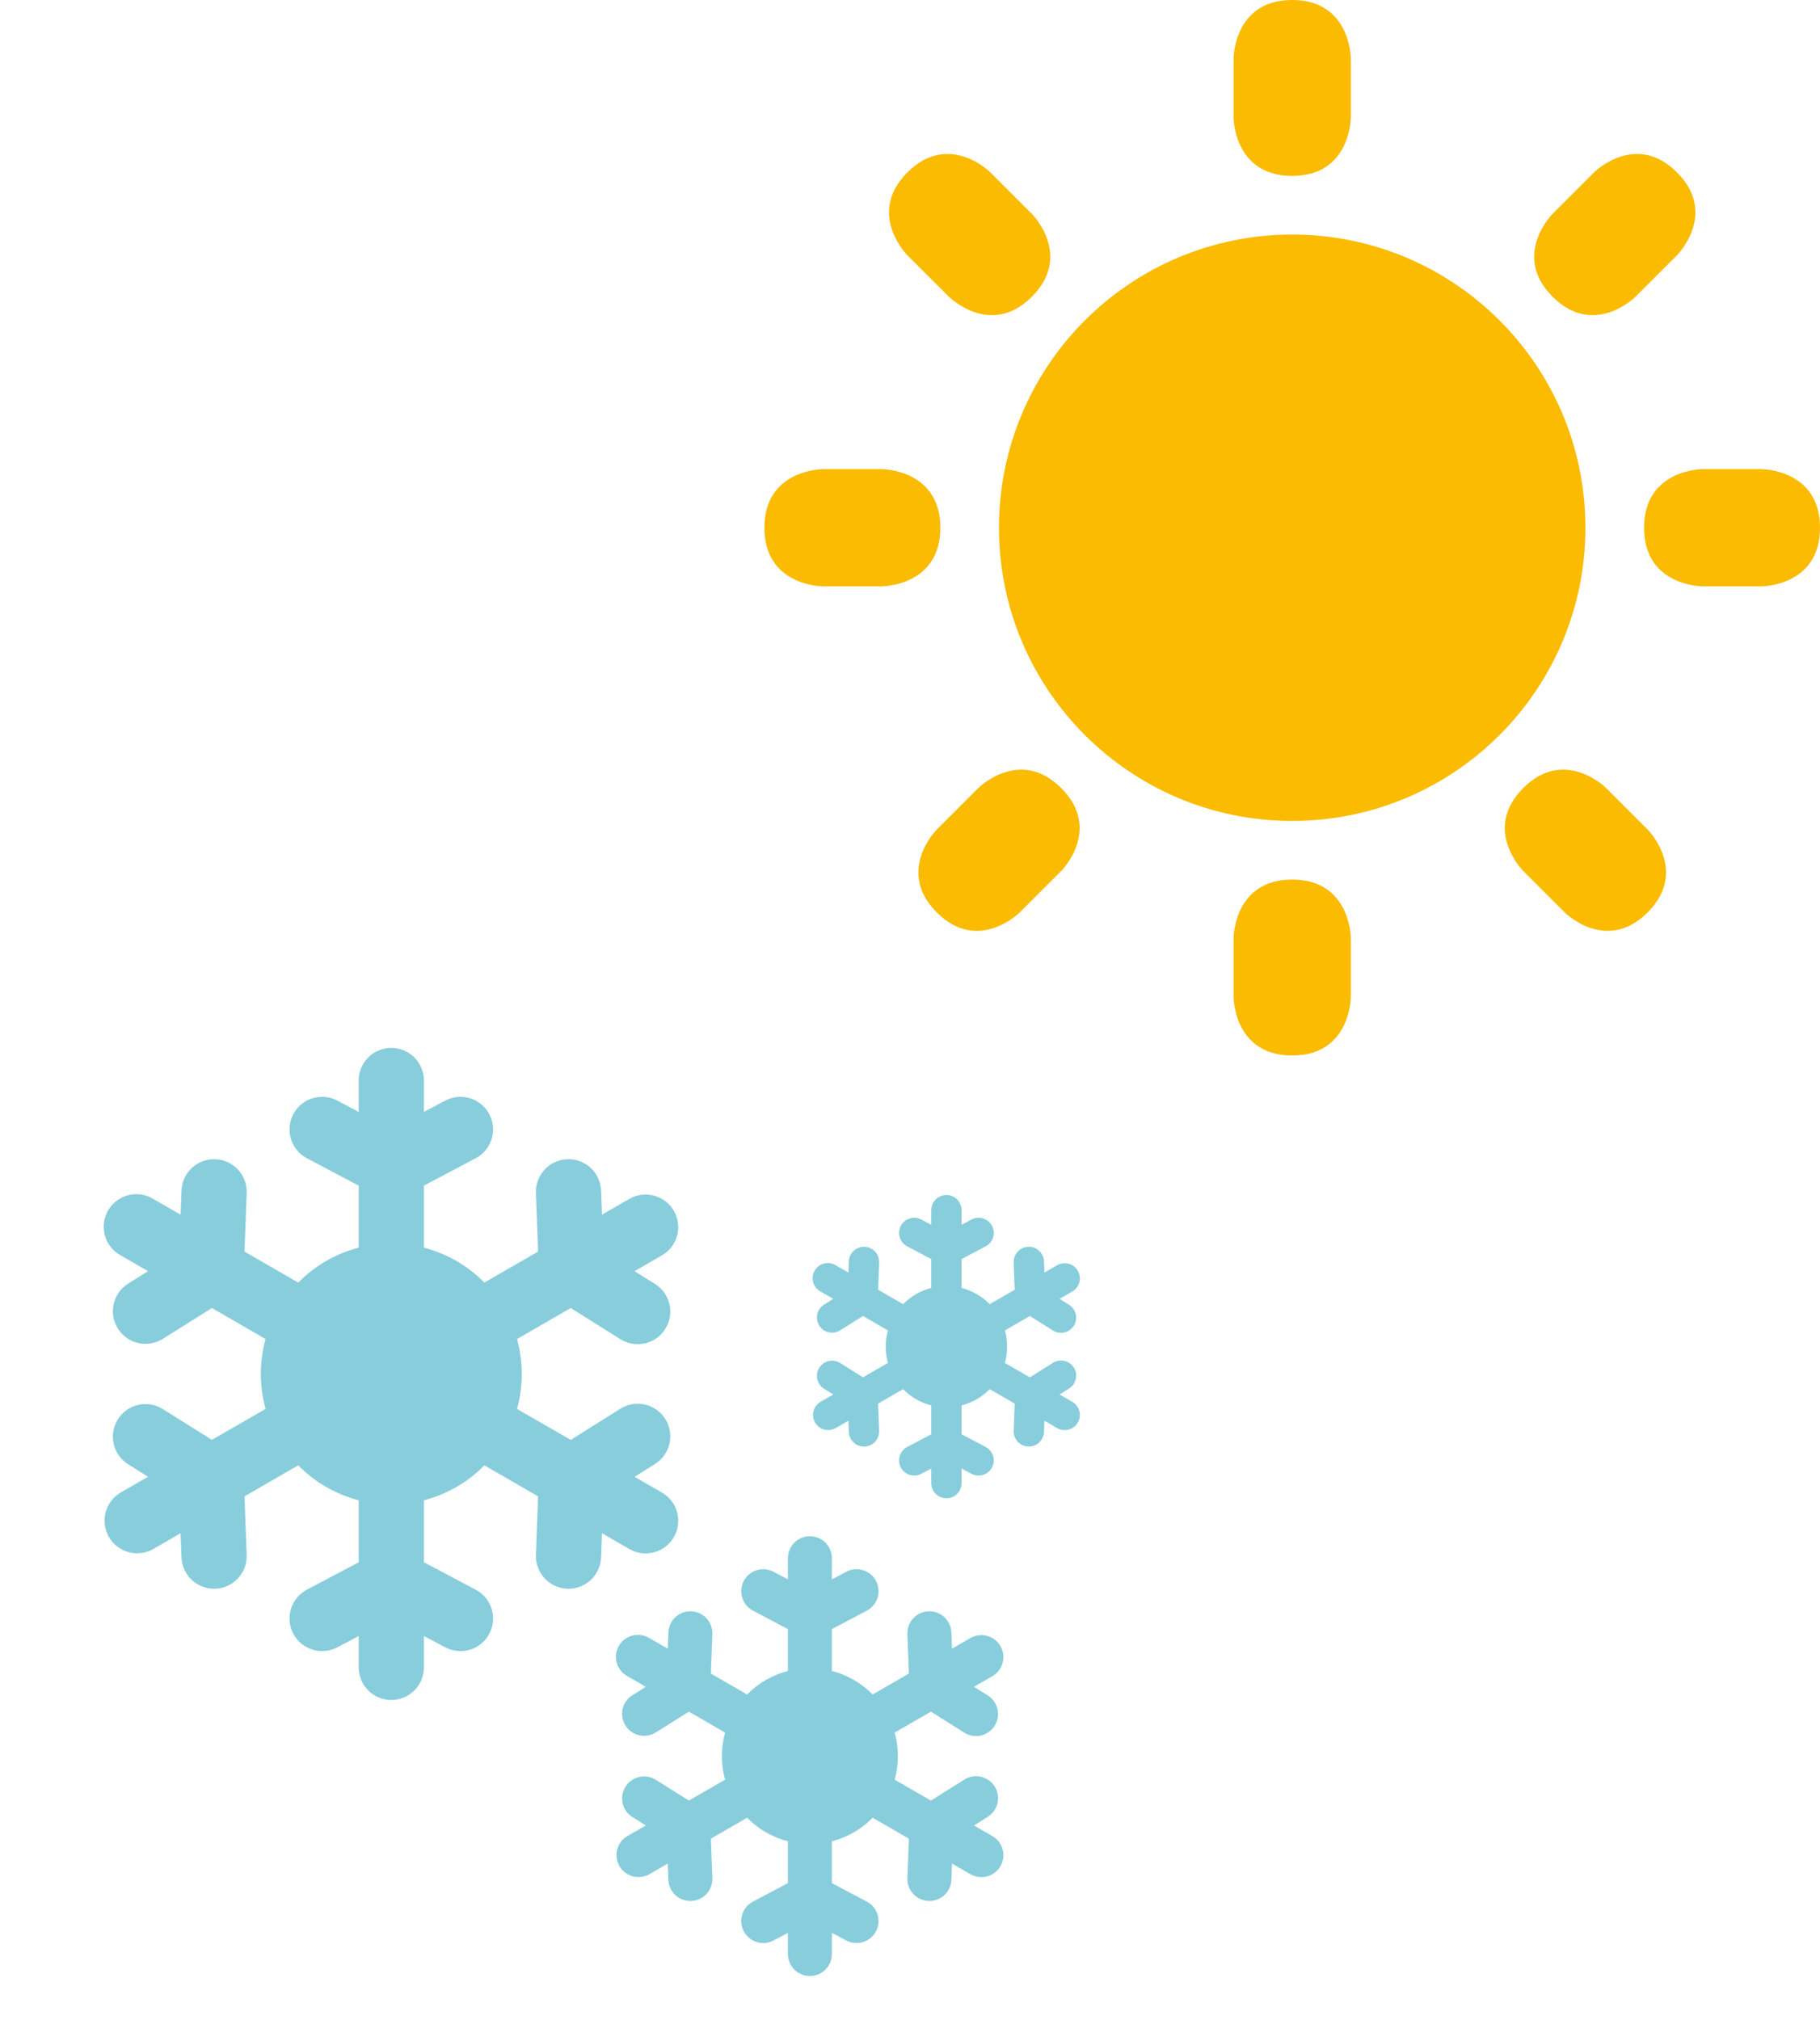
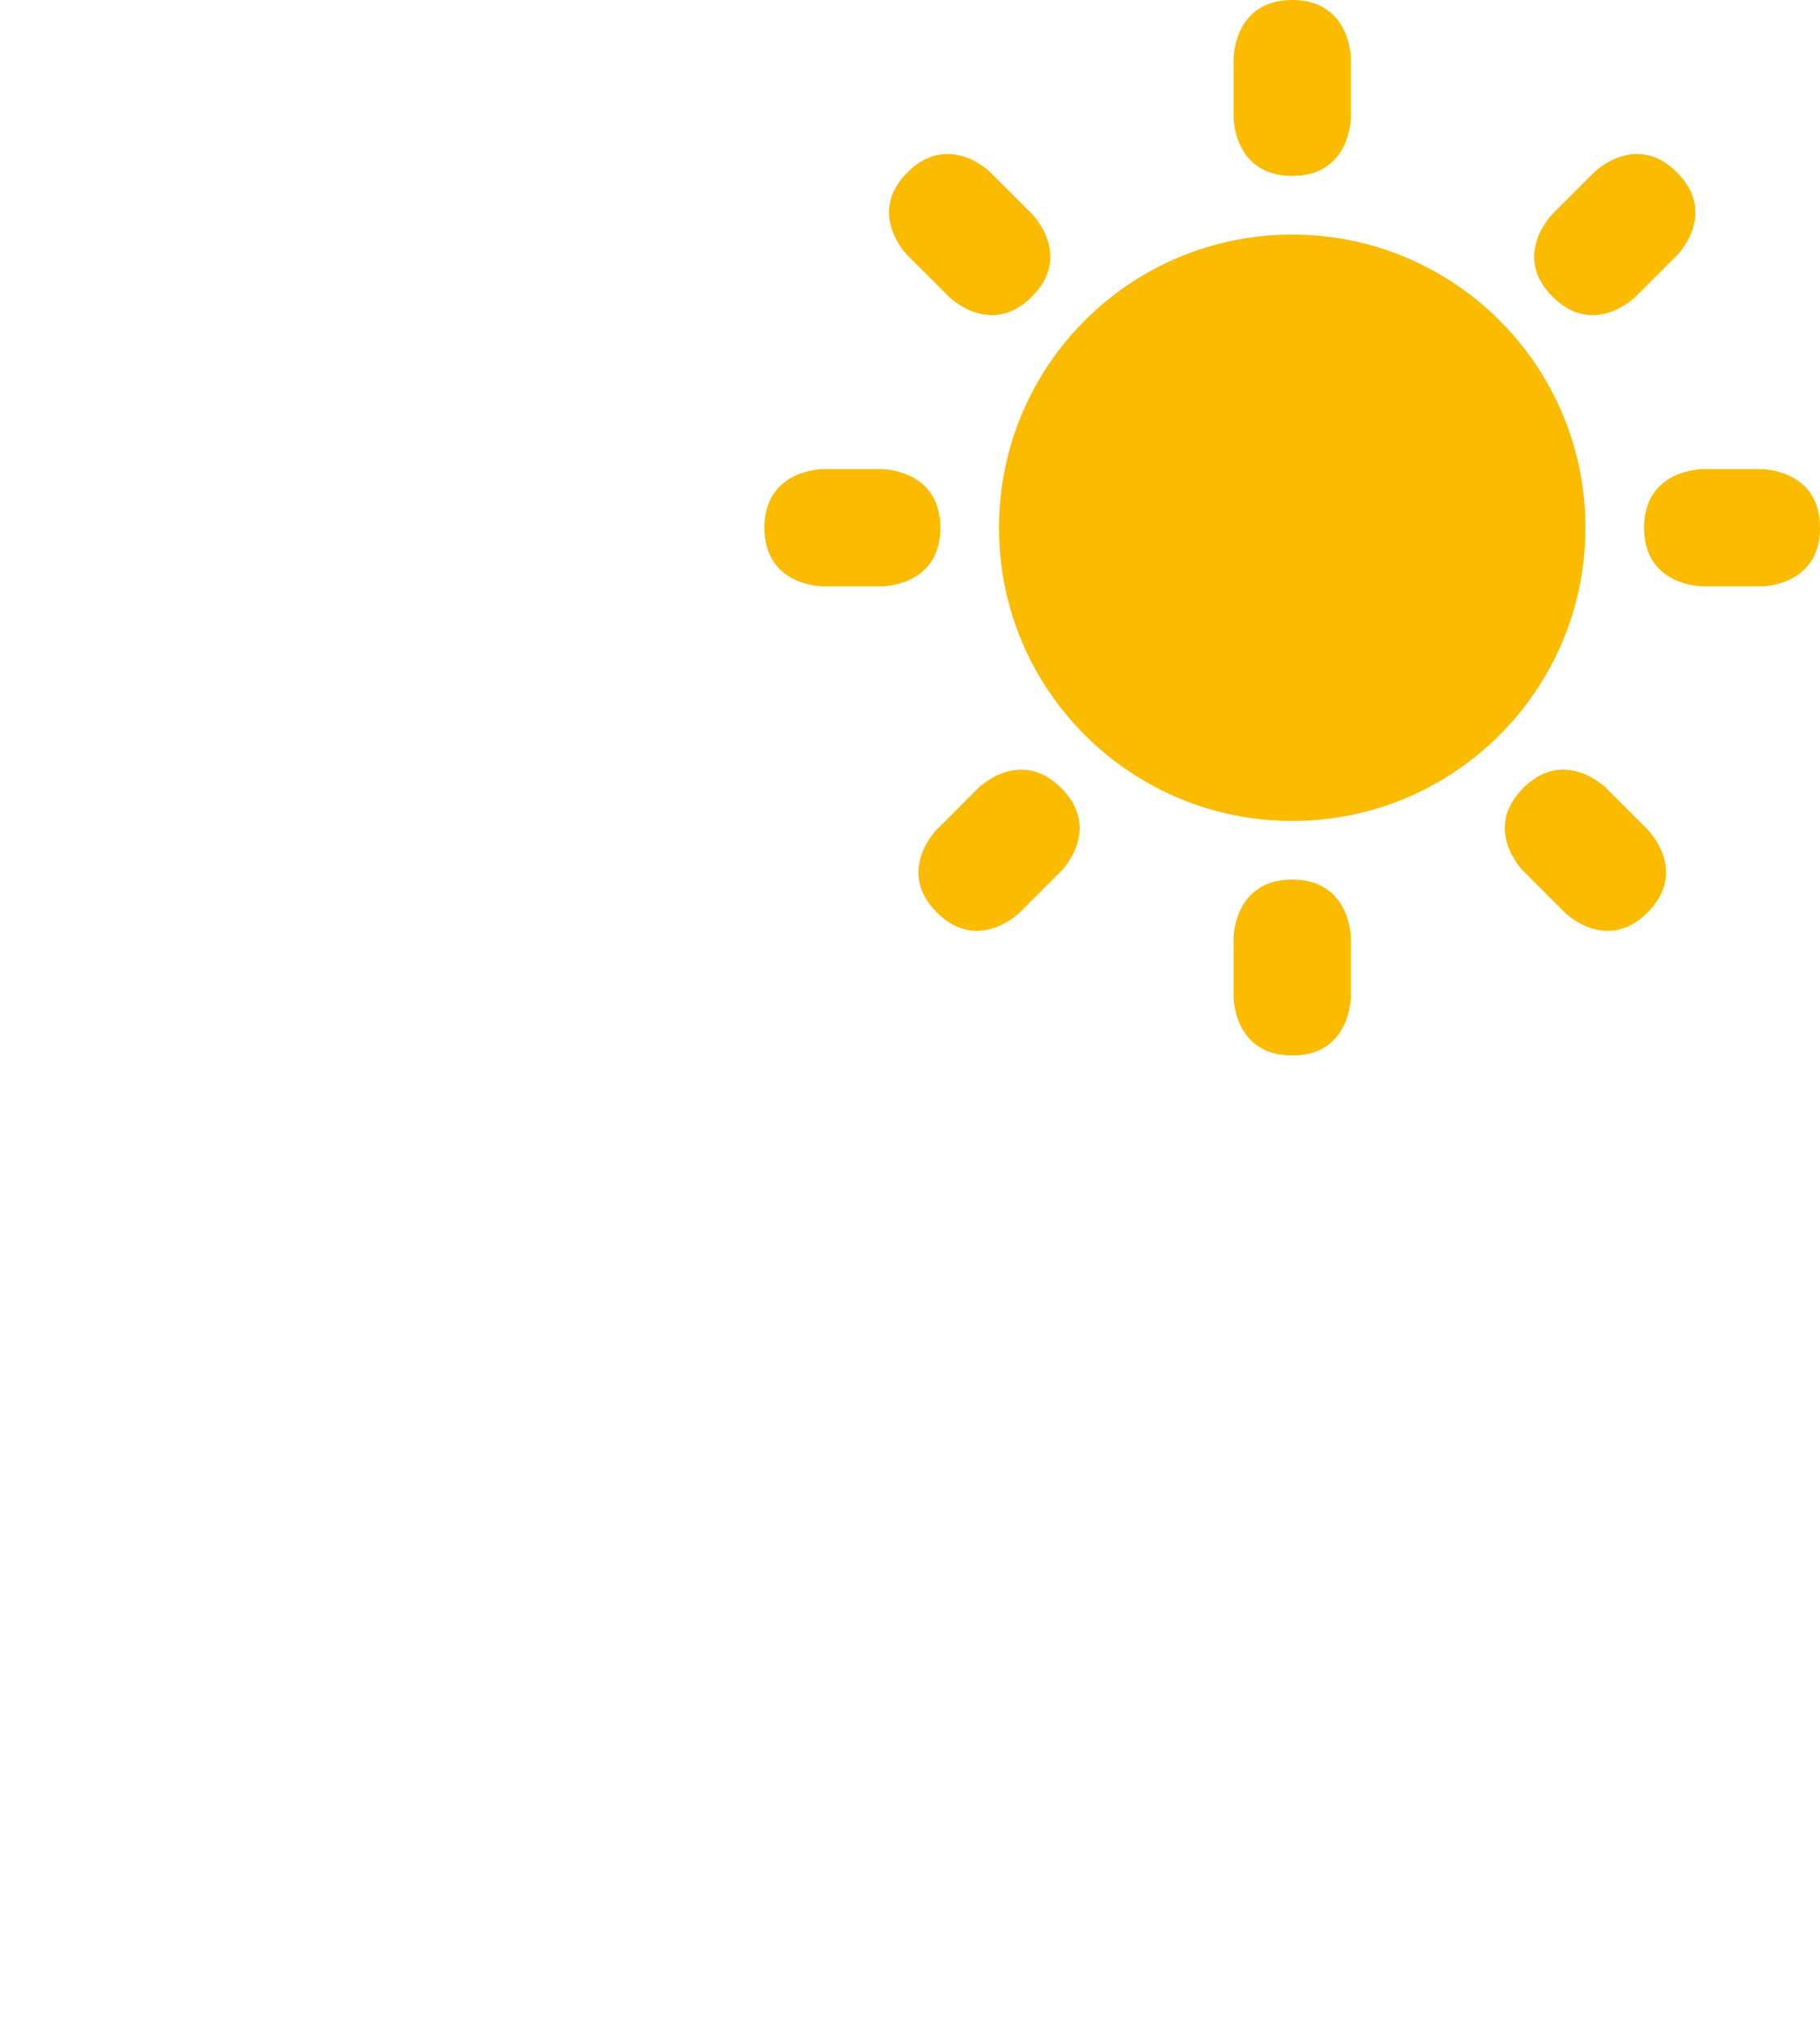
<svg xmlns="http://www.w3.org/2000/svg" width="100" height="111" viewBox="0 0 100 111" fill="none">
  <g clip-path="url(#clip0_202_15599)">
    <path d="M67.778 3.222C67.778 3.222 67.778 0 71 0C74.222 0 74.222 3.222 74.222 3.222V6.444C74.222 6.444 74.222 9.667 71 9.667C67.778 9.667 67.778 6.444 67.778 6.444V3.222ZM96.778 25.778C96.778 25.778 100 25.778 100 29C100 32.222 96.778 32.222 96.778 32.222H93.556C93.556 32.222 90.333 32.222 90.333 29C90.333 25.778 93.556 25.778 93.556 25.778H96.778ZM48.444 25.778C48.444 25.778 51.667 25.778 51.667 29C51.667 32.222 48.444 32.222 48.444 32.222H45.222C45.222 32.222 42 32.222 42 29C42 25.778 45.222 25.778 45.222 25.778H48.444ZM56.695 11.75C56.695 11.75 58.973 14.028 56.695 16.306C54.417 18.584 52.139 16.306 52.139 16.306L49.859 14.03C49.859 14.03 47.581 11.751 49.859 9.472C52.139 7.194 54.417 9.472 54.417 9.472L56.695 11.75ZM90.528 45.583C90.528 45.583 92.806 47.861 90.528 50.139C88.25 52.417 85.972 50.139 85.972 50.139L83.694 47.861C83.694 47.861 81.416 45.583 83.694 43.305C85.972 41.027 88.25 43.305 88.25 43.305L90.528 45.583ZM89.863 16.306C89.863 16.306 87.585 18.584 85.307 16.306C83.029 14.028 85.307 11.75 85.307 11.75L87.585 9.472C87.585 9.472 89.863 7.194 92.141 9.472C94.419 11.75 92.141 14.028 92.141 14.028L89.863 16.306ZM56.03 50.139C56.03 50.139 53.751 52.417 51.473 50.139C49.195 47.861 51.473 45.583 51.473 45.583L53.751 43.305C53.751 43.305 56.03 41.027 58.308 43.305C60.586 45.583 58.308 47.861 58.308 47.861L56.03 50.139ZM67.778 51.556C67.778 51.556 67.778 48.333 71 48.333C74.222 48.333 74.222 51.556 74.222 51.556V54.778C74.222 54.778 74.222 58 71 58C67.778 58 67.778 54.778 67.778 54.778V51.556Z" fill="#FABB00" />
    <path d="M71 45.111C79.898 45.111 87.111 37.898 87.111 29C87.111 20.102 79.898 12.889 71 12.889C62.102 12.889 54.889 20.102 54.889 29C54.889 37.898 62.102 45.111 71 45.111Z" fill="#FABB00" />
  </g>
  <g clip-path="url(#clip1_202_15599)">
-     <path d="M23.292 59.375C23.292 58.9 23.103 58.444 22.767 58.108C22.431 57.772 21.975 57.583 21.5 57.583C21.025 57.583 20.569 57.772 20.233 58.108C19.897 58.444 19.708 58.9 19.708 59.375V61.099L18.537 60.479C18.329 60.369 18.101 60.301 17.867 60.279C17.632 60.257 17.396 60.281 17.171 60.35C16.946 60.419 16.737 60.532 16.556 60.682C16.375 60.833 16.225 61.017 16.115 61.225C16.005 61.433 15.937 61.66 15.915 61.895C15.893 62.129 15.917 62.365 15.987 62.59C16.056 62.815 16.169 63.024 16.319 63.205C16.469 63.386 16.653 63.536 16.861 63.646L19.708 65.151V68.559C18.447 68.885 17.298 69.549 16.387 70.48L13.434 68.774L13.554 65.556C13.572 65.081 13.4 64.619 13.076 64.27C12.753 63.922 12.304 63.717 11.829 63.699C11.354 63.681 10.892 63.853 10.544 64.177C10.195 64.5 9.99 64.949 9.972 65.424L9.924 66.748L8.432 65.888C8.228 65.761 8 65.677 7.763 65.641C7.526 65.604 7.284 65.615 7.052 65.674C6.819 65.732 6.601 65.837 6.409 65.981C6.218 66.126 6.058 66.307 5.938 66.515C5.818 66.723 5.741 66.952 5.711 67.19C5.681 67.428 5.7 67.67 5.765 67.901C5.831 68.131 5.942 68.347 6.092 68.534C6.242 68.721 6.429 68.875 6.64 68.989L8.132 69.851L7.009 70.557C6.617 70.814 6.342 71.215 6.242 71.673C6.143 72.131 6.227 72.61 6.476 73.007C6.726 73.404 7.121 73.688 7.577 73.797C8.033 73.906 8.513 73.831 8.915 73.59L11.642 71.877L14.593 73.581C14.245 74.837 14.245 76.163 14.593 77.419L11.642 79.121L8.915 77.41C8.513 77.168 8.033 77.094 7.577 77.203C7.121 77.312 6.726 77.596 6.476 77.993C6.227 78.389 6.143 78.868 6.242 79.327C6.342 79.785 6.617 80.186 7.009 80.443L8.132 81.149L6.64 82.009C6.436 82.127 6.257 82.283 6.114 82.47C5.971 82.657 5.865 82.87 5.805 83.097C5.744 83.325 5.728 83.562 5.759 83.795C5.789 84.028 5.866 84.254 5.983 84.457C6.101 84.661 6.258 84.84 6.444 84.983C6.631 85.127 6.844 85.232 7.071 85.293C7.299 85.354 7.536 85.369 7.769 85.339C8.003 85.308 8.228 85.232 8.432 85.114L9.922 84.252L9.972 85.578C9.981 85.813 10.036 86.044 10.134 86.258C10.233 86.472 10.372 86.665 10.544 86.825C10.717 86.985 10.919 87.109 11.14 87.191C11.361 87.273 11.595 87.31 11.83 87.302C12.066 87.293 12.297 87.238 12.511 87.14C12.724 87.041 12.917 86.902 13.077 86.73C13.237 86.557 13.361 86.355 13.443 86.134C13.525 85.913 13.563 85.679 13.554 85.444L13.434 82.226L16.387 80.52C17.298 81.451 18.447 82.115 19.708 82.441V85.849L16.861 87.354C16.441 87.576 16.127 87.956 15.987 88.41C15.847 88.864 15.893 89.355 16.115 89.775C16.337 90.195 16.717 90.51 17.171 90.65C17.625 90.79 18.116 90.743 18.537 90.521L19.708 89.901V91.625C19.708 92.1 19.897 92.556 20.233 92.892C20.569 93.228 21.025 93.417 21.5 93.417C21.975 93.417 22.431 93.228 22.767 92.892C23.103 92.556 23.292 92.1 23.292 91.625V89.901L24.463 90.521C24.884 90.743 25.375 90.79 25.829 90.65C26.283 90.51 26.663 90.195 26.885 89.775C27.107 89.355 27.153 88.864 27.013 88.41C26.873 87.956 26.559 87.576 26.139 87.354L23.292 85.849V82.441C24.553 82.115 25.701 81.452 26.613 80.522L29.566 82.226L29.446 85.444C29.437 85.679 29.475 85.913 29.557 86.134C29.639 86.355 29.763 86.557 29.923 86.73C30.083 86.902 30.276 87.041 30.489 87.14C30.703 87.238 30.934 87.293 31.17 87.302C31.405 87.31 31.639 87.273 31.86 87.191C32.081 87.109 32.283 86.985 32.456 86.825C32.628 86.665 32.767 86.472 32.865 86.258C32.964 86.044 33.019 85.813 33.028 85.578L33.076 84.252L34.568 85.114C34.772 85.234 34.998 85.311 35.232 85.344C35.466 85.376 35.704 85.361 35.932 85.3C36.161 85.24 36.375 85.135 36.563 84.992C36.751 84.848 36.908 84.669 37.026 84.464C37.144 84.26 37.221 84.034 37.251 83.799C37.282 83.565 37.266 83.327 37.204 83.099C37.142 82.871 37.035 82.657 36.891 82.471C36.746 82.284 36.566 82.128 36.36 82.011L34.869 81.151L35.991 80.445C36.394 80.192 36.679 79.79 36.785 79.326C36.891 78.863 36.808 78.377 36.555 77.974C36.303 77.572 35.9 77.286 35.437 77.18C34.974 77.075 34.487 77.157 34.085 77.41L31.358 79.123L28.407 77.421C28.756 76.165 28.756 74.837 28.407 73.581L31.358 71.877L34.085 73.59C34.487 73.843 34.974 73.925 35.437 73.82C35.9 73.714 36.303 73.428 36.555 73.026C36.808 72.623 36.891 72.137 36.785 71.673C36.679 71.21 36.394 70.808 35.991 70.555L34.868 69.851L36.36 68.989C36.566 68.872 36.746 68.716 36.891 68.529C37.035 68.343 37.142 68.129 37.204 67.901C37.266 67.673 37.282 67.435 37.251 67.201C37.221 66.966 37.144 66.74 37.026 66.536C36.908 66.331 36.751 66.152 36.563 66.008C36.375 65.865 36.161 65.76 35.932 65.699C35.704 65.639 35.466 65.624 35.232 65.656C34.998 65.688 34.772 65.766 34.568 65.886L33.076 66.746L33.028 65.422C33.019 65.187 32.964 64.956 32.865 64.742C32.767 64.528 32.628 64.335 32.456 64.175C32.283 64.015 32.081 63.891 31.86 63.809C31.639 63.727 31.405 63.689 31.17 63.698C30.934 63.707 30.703 63.762 30.489 63.86C30.276 63.958 30.083 64.098 29.923 64.27C29.763 64.443 29.639 64.645 29.557 64.866C29.475 65.086 29.437 65.321 29.446 65.556L29.566 68.774L26.613 70.478C25.701 69.548 24.553 68.885 23.292 68.559V65.151L26.139 63.646C26.559 63.424 26.873 63.044 27.013 62.59C27.153 62.136 27.107 61.645 26.885 61.225C26.663 60.805 26.283 60.49 25.829 60.35C25.375 60.21 24.884 60.256 24.463 60.479L23.292 61.099V59.375Z" fill="#88CDDC" />
-   </g>
+     </g>
  <g clip-path="url(#clip2_202_15599)">
-     <path d="M45.708 85.625C45.708 85.305 45.581 84.997 45.354 84.771C45.127 84.544 44.82 84.417 44.499 84.417C44.179 84.417 43.872 84.544 43.645 84.771C43.418 84.997 43.291 85.305 43.291 85.625V86.787L42.501 86.369C42.361 86.295 42.207 86.249 42.049 86.234C41.891 86.22 41.732 86.236 41.58 86.283C41.428 86.33 41.288 86.406 41.165 86.507C41.043 86.608 40.942 86.732 40.868 86.873C40.794 87.013 40.748 87.166 40.733 87.325C40.718 87.482 40.734 87.642 40.781 87.793C40.828 87.945 40.904 88.086 41.005 88.208C41.106 88.331 41.231 88.432 41.371 88.506L43.291 89.521V91.819C42.44 92.039 41.666 92.487 41.051 93.114L39.059 91.964L39.141 89.794C39.152 89.474 39.036 89.162 38.818 88.927C38.6 88.692 38.298 88.553 37.977 88.541C37.657 88.529 37.345 88.645 37.11 88.864C36.876 89.082 36.737 89.384 36.725 89.704L36.692 90.597L35.686 90.017C35.548 89.932 35.395 89.876 35.235 89.851C35.075 89.826 34.912 89.834 34.755 89.873C34.599 89.913 34.451 89.983 34.322 90.081C34.193 90.178 34.085 90.3 34.004 90.441C33.923 90.581 33.871 90.735 33.851 90.896C33.831 91.056 33.844 91.219 33.888 91.375C33.932 91.531 34.007 91.676 34.108 91.802C34.209 91.928 34.335 92.032 34.477 92.109L35.484 92.69L34.726 93.166C34.462 93.34 34.276 93.61 34.209 93.919C34.142 94.228 34.199 94.551 34.367 94.819C34.535 95.087 34.802 95.278 35.109 95.351C35.417 95.425 35.741 95.375 36.012 95.212L37.851 94.057L39.841 95.206C39.606 96.053 39.606 96.948 39.841 97.794L37.851 98.942L36.012 97.788C35.741 97.625 35.417 97.575 35.109 97.649C34.802 97.722 34.535 97.913 34.367 98.181C34.199 98.449 34.142 98.772 34.209 99.081C34.276 99.39 34.462 99.66 34.726 99.834L35.484 100.31L34.477 100.89C34.34 100.969 34.219 101.075 34.123 101.201C34.026 101.327 33.955 101.471 33.914 101.624C33.873 101.777 33.862 101.937 33.883 102.094C33.904 102.252 33.955 102.404 34.035 102.541C34.114 102.679 34.22 102.799 34.346 102.896C34.471 102.992 34.615 103.063 34.769 103.105C34.922 103.146 35.082 103.156 35.239 103.136C35.397 103.115 35.548 103.063 35.686 102.984L36.691 102.403L36.725 103.297C36.731 103.456 36.768 103.611 36.834 103.756C36.901 103.9 36.994 104.03 37.111 104.138C37.227 104.246 37.364 104.33 37.512 104.385C37.661 104.44 37.819 104.465 37.978 104.459C38.137 104.453 38.292 104.416 38.437 104.35C38.581 104.284 38.711 104.19 38.819 104.074C38.927 103.957 39.011 103.821 39.066 103.672C39.121 103.523 39.146 103.365 39.141 103.206L39.059 101.036L41.051 99.886C41.666 100.514 42.44 100.962 43.291 101.181V103.479L41.371 104.494C41.088 104.644 40.876 104.9 40.781 105.207C40.687 105.513 40.718 105.844 40.868 106.127C41.018 106.411 41.274 106.623 41.58 106.717C41.886 106.812 42.218 106.781 42.501 106.631L43.291 106.213V107.375C43.291 107.696 43.418 108.003 43.645 108.23C43.872 108.456 44.179 108.583 44.499 108.583C44.82 108.583 45.127 108.456 45.354 108.23C45.581 108.003 45.708 107.696 45.708 107.375V106.213L46.498 106.631C46.781 106.781 47.112 106.812 47.419 106.717C47.725 106.623 47.981 106.411 48.131 106.127C48.281 105.844 48.312 105.513 48.218 105.207C48.123 104.9 47.911 104.644 47.628 104.494L45.708 103.479V101.181C46.558 100.962 47.333 100.514 47.948 99.887L49.939 101.036L49.858 103.206C49.852 103.365 49.878 103.523 49.933 103.672C49.988 103.821 50.072 103.957 50.18 104.074C50.288 104.19 50.418 104.284 50.562 104.35C50.706 104.416 50.862 104.453 51.021 104.459C51.179 104.465 51.338 104.44 51.486 104.385C51.635 104.33 51.772 104.246 51.888 104.138C52.004 104.03 52.098 103.9 52.165 103.756C52.231 103.611 52.268 103.456 52.274 103.297L52.306 102.403L53.313 102.984C53.45 103.065 53.603 103.117 53.76 103.139C53.918 103.16 54.079 103.151 54.233 103.11C54.387 103.069 54.532 102.998 54.658 102.901C54.785 102.805 54.891 102.684 54.971 102.546C55.05 102.408 55.102 102.255 55.122 102.097C55.143 101.939 55.132 101.779 55.09 101.625C55.048 101.471 54.977 101.327 54.879 101.201C54.782 101.075 54.66 100.97 54.521 100.891L53.516 100.311L54.272 99.835C54.544 99.665 54.736 99.393 54.808 99.081C54.879 98.768 54.824 98.44 54.653 98.169C54.483 97.897 54.211 97.705 53.899 97.633C53.586 97.562 53.258 97.618 52.987 97.788L51.148 98.943L49.158 97.795C49.393 96.948 49.393 96.053 49.158 95.206L51.148 94.057L52.987 95.212C53.258 95.382 53.586 95.438 53.899 95.367C54.211 95.295 54.483 95.103 54.653 94.831C54.824 94.56 54.879 94.232 54.808 93.919C54.736 93.607 54.544 93.336 54.272 93.165L53.515 92.69L54.521 92.109C54.66 92.03 54.782 91.925 54.879 91.799C54.977 91.673 55.048 91.529 55.09 91.375C55.132 91.221 55.143 91.061 55.122 90.903C55.102 90.745 55.05 90.592 54.971 90.454C54.891 90.316 54.785 90.195 54.658 90.099C54.532 90.002 54.387 89.931 54.233 89.89C54.079 89.85 53.918 89.84 53.76 89.861C53.603 89.883 53.45 89.936 53.313 90.016L52.306 90.596L52.274 89.703C52.268 89.545 52.231 89.389 52.165 89.245C52.098 89.1 52.004 88.97 51.888 88.862C51.772 88.754 51.635 88.671 51.486 88.615C51.338 88.56 51.179 88.535 51.021 88.541C50.862 88.547 50.706 88.584 50.562 88.65C50.418 88.716 50.288 88.81 50.18 88.927C50.072 89.043 49.988 89.179 49.933 89.328C49.878 89.477 49.852 89.635 49.858 89.794L49.939 91.964L47.948 93.113C47.333 92.486 46.558 92.039 45.708 91.819V89.521L47.628 88.506C47.911 88.356 48.123 88.1 48.218 87.793C48.312 87.487 48.281 87.156 48.131 86.873C47.981 86.589 47.725 86.377 47.419 86.283C47.112 86.189 46.781 86.22 46.498 86.369L45.708 86.787V85.625Z" fill="#88CDDC" />
-   </g>
+     </g>
  <g clip-path="url(#clip3_202_15599)">
    <path d="M52.834 66.5C52.834 66.279 52.746 66.067 52.59 65.911C52.434 65.754 52.221 65.667 52.001 65.667C51.779 65.667 51.568 65.754 51.411 65.911C51.255 66.067 51.167 66.279 51.167 66.5V67.302L50.622 67.013C50.525 66.962 50.419 66.931 50.311 66.92C50.202 66.91 50.092 66.921 49.987 66.954C49.883 66.986 49.785 67.038 49.701 67.108C49.617 67.178 49.547 67.264 49.496 67.361C49.445 67.457 49.413 67.563 49.403 67.672C49.393 67.781 49.404 67.891 49.436 67.996C49.468 68.1 49.521 68.197 49.591 68.282C49.66 68.366 49.746 68.436 49.843 68.487L51.167 69.187V70.772C50.581 70.923 50.046 71.232 49.622 71.665L48.249 70.872L48.305 69.375C48.313 69.154 48.233 68.939 48.083 68.777C47.932 68.615 47.724 68.519 47.503 68.511C47.282 68.503 47.067 68.583 46.905 68.734C46.743 68.884 46.647 69.093 46.639 69.313L46.616 69.929L45.922 69.529C45.827 69.471 45.722 69.431 45.611 69.414C45.501 69.397 45.389 69.403 45.28 69.43C45.172 69.457 45.071 69.506 44.982 69.573C44.893 69.64 44.818 69.725 44.762 69.821C44.706 69.918 44.67 70.025 44.657 70.135C44.643 70.246 44.652 70.358 44.682 70.466C44.712 70.573 44.764 70.673 44.834 70.76C44.904 70.847 44.991 70.919 45.089 70.972L45.783 71.373L45.261 71.701C45.078 71.821 44.95 72.007 44.904 72.22C44.858 72.433 44.897 72.656 45.013 72.841C45.129 73.025 45.312 73.157 45.525 73.208C45.737 73.258 45.96 73.224 46.147 73.112L47.416 72.315L48.788 73.108C48.626 73.692 48.626 74.309 48.788 74.893L47.416 75.684L46.147 74.888C45.96 74.776 45.737 74.742 45.525 74.792C45.312 74.843 45.129 74.975 45.013 75.159C44.897 75.344 44.858 75.567 44.904 75.78C44.95 75.993 45.078 76.18 45.261 76.299L45.783 76.628L45.089 77.028C44.994 77.082 44.911 77.155 44.844 77.242C44.778 77.329 44.729 77.428 44.7 77.534C44.672 77.639 44.665 77.75 44.679 77.858C44.693 77.967 44.729 78.072 44.783 78.166C44.838 78.261 44.911 78.344 44.998 78.411C45.085 78.478 45.184 78.526 45.289 78.555C45.395 78.583 45.506 78.591 45.614 78.576C45.723 78.562 45.827 78.526 45.922 78.472L46.615 78.071L46.639 78.688C46.643 78.797 46.669 78.904 46.714 79.004C46.76 79.103 46.825 79.193 46.905 79.267C46.985 79.342 47.079 79.4 47.182 79.438C47.285 79.476 47.394 79.493 47.503 79.489C47.612 79.485 47.72 79.46 47.819 79.414C47.919 79.368 48.008 79.303 48.083 79.223C48.157 79.143 48.215 79.049 48.253 78.946C48.291 78.844 48.309 78.734 48.305 78.625L48.249 77.128L49.622 76.335C50.046 76.768 50.58 77.077 51.167 77.228V78.813L49.843 79.513C49.648 79.617 49.501 79.793 49.436 80.005C49.371 80.216 49.393 80.444 49.496 80.64C49.599 80.835 49.776 80.981 49.987 81.046C50.198 81.112 50.427 81.09 50.622 80.987L51.167 80.698V81.5C51.167 81.721 51.255 81.933 51.411 82.089C51.568 82.246 51.779 82.333 52.001 82.333C52.221 82.333 52.434 82.246 52.59 82.089C52.746 81.933 52.834 81.721 52.834 81.5V80.698L53.379 80.987C53.574 81.09 53.803 81.112 54.014 81.046C54.225 80.981 54.402 80.835 54.505 80.64C54.608 80.444 54.63 80.216 54.565 80.005C54.5 79.793 54.353 79.617 54.158 79.513L52.834 78.813V77.228C53.42 77.077 53.955 76.768 54.379 76.336L55.752 77.128L55.696 78.625C55.692 78.734 55.71 78.844 55.748 78.946C55.786 79.049 55.844 79.143 55.918 79.223C55.993 79.303 56.082 79.368 56.182 79.414C56.281 79.46 56.389 79.485 56.498 79.489C56.607 79.493 56.717 79.476 56.819 79.438C56.922 79.4 57.016 79.342 57.096 79.267C57.176 79.193 57.241 79.103 57.287 79.004C57.332 78.904 57.358 78.797 57.362 78.688L57.385 78.071L58.079 78.472C58.174 78.527 58.279 78.564 58.387 78.579C58.496 78.593 58.607 78.587 58.713 78.558C58.819 78.53 58.919 78.482 59.007 78.415C59.094 78.348 59.167 78.265 59.222 78.169C59.277 78.074 59.312 77.969 59.327 77.86C59.341 77.751 59.333 77.641 59.304 77.534C59.276 77.428 59.226 77.329 59.159 77.242C59.092 77.155 59.008 77.083 58.912 77.028L58.219 76.628L58.74 76.3C58.928 76.183 59.06 75.995 59.11 75.78C59.159 75.564 59.121 75.338 59.003 75.151C58.885 74.964 58.698 74.831 58.483 74.782C58.267 74.732 58.041 74.771 57.854 74.888L56.586 75.685L55.213 74.893C55.375 74.309 55.375 73.692 55.213 73.108L56.586 72.315L57.854 73.112C58.041 73.229 58.267 73.268 58.483 73.219C58.698 73.169 58.885 73.036 59.003 72.849C59.121 72.662 59.159 72.436 59.11 72.22C59.06 72.005 58.928 71.818 58.74 71.7L58.218 71.373L58.912 70.972C59.008 70.917 59.092 70.845 59.159 70.758C59.226 70.671 59.276 70.572 59.304 70.466C59.333 70.36 59.341 70.249 59.327 70.14C59.312 70.031 59.277 69.926 59.222 69.831C59.167 69.736 59.094 69.652 59.007 69.585C58.919 69.519 58.819 69.47 58.713 69.442C58.607 69.414 58.496 69.407 58.387 69.422C58.279 69.437 58.174 69.473 58.079 69.528L57.385 69.928L57.362 69.313C57.358 69.203 57.332 69.096 57.287 68.996C57.241 68.897 57.176 68.807 57.096 68.733C57.016 68.658 56.922 68.6 56.819 68.562C56.717 68.524 56.607 68.507 56.498 68.511C56.389 68.515 56.281 68.541 56.182 68.586C56.082 68.632 55.993 68.697 55.918 68.777C55.844 68.857 55.786 68.951 55.748 69.054C55.71 69.157 55.692 69.266 55.696 69.375L55.752 70.872L54.379 71.664C53.955 71.232 53.42 70.923 52.834 70.772V69.187L54.158 68.487C54.353 68.383 54.5 68.207 54.565 67.996C54.63 67.784 54.608 67.556 54.505 67.361C54.402 67.165 54.225 67.019 54.014 66.954C53.803 66.889 53.574 66.91 53.379 67.013L52.834 67.302V66.5Z" fill="#88CDDC" />
  </g>
  <defs>
    <clipPath id="clip0_202_15599">
      <rect width="58" height="58" fill="white" transform="translate(42)" />
    </clipPath>
    <clipPath id="clip1_202_15599">
      <rect width="43" height="43" fill="white" transform="translate(0 54)" />
    </clipPath>
    <clipPath id="clip2_202_15599">
-       <rect width="29" height="29" fill="white" transform="translate(30 82)" />
-     </clipPath>
+       </clipPath>
    <clipPath id="clip3_202_15599">
-       <rect width="20" height="20" fill="white" transform="translate(42 64)" />
-     </clipPath>
+       </clipPath>
  </defs>
</svg>